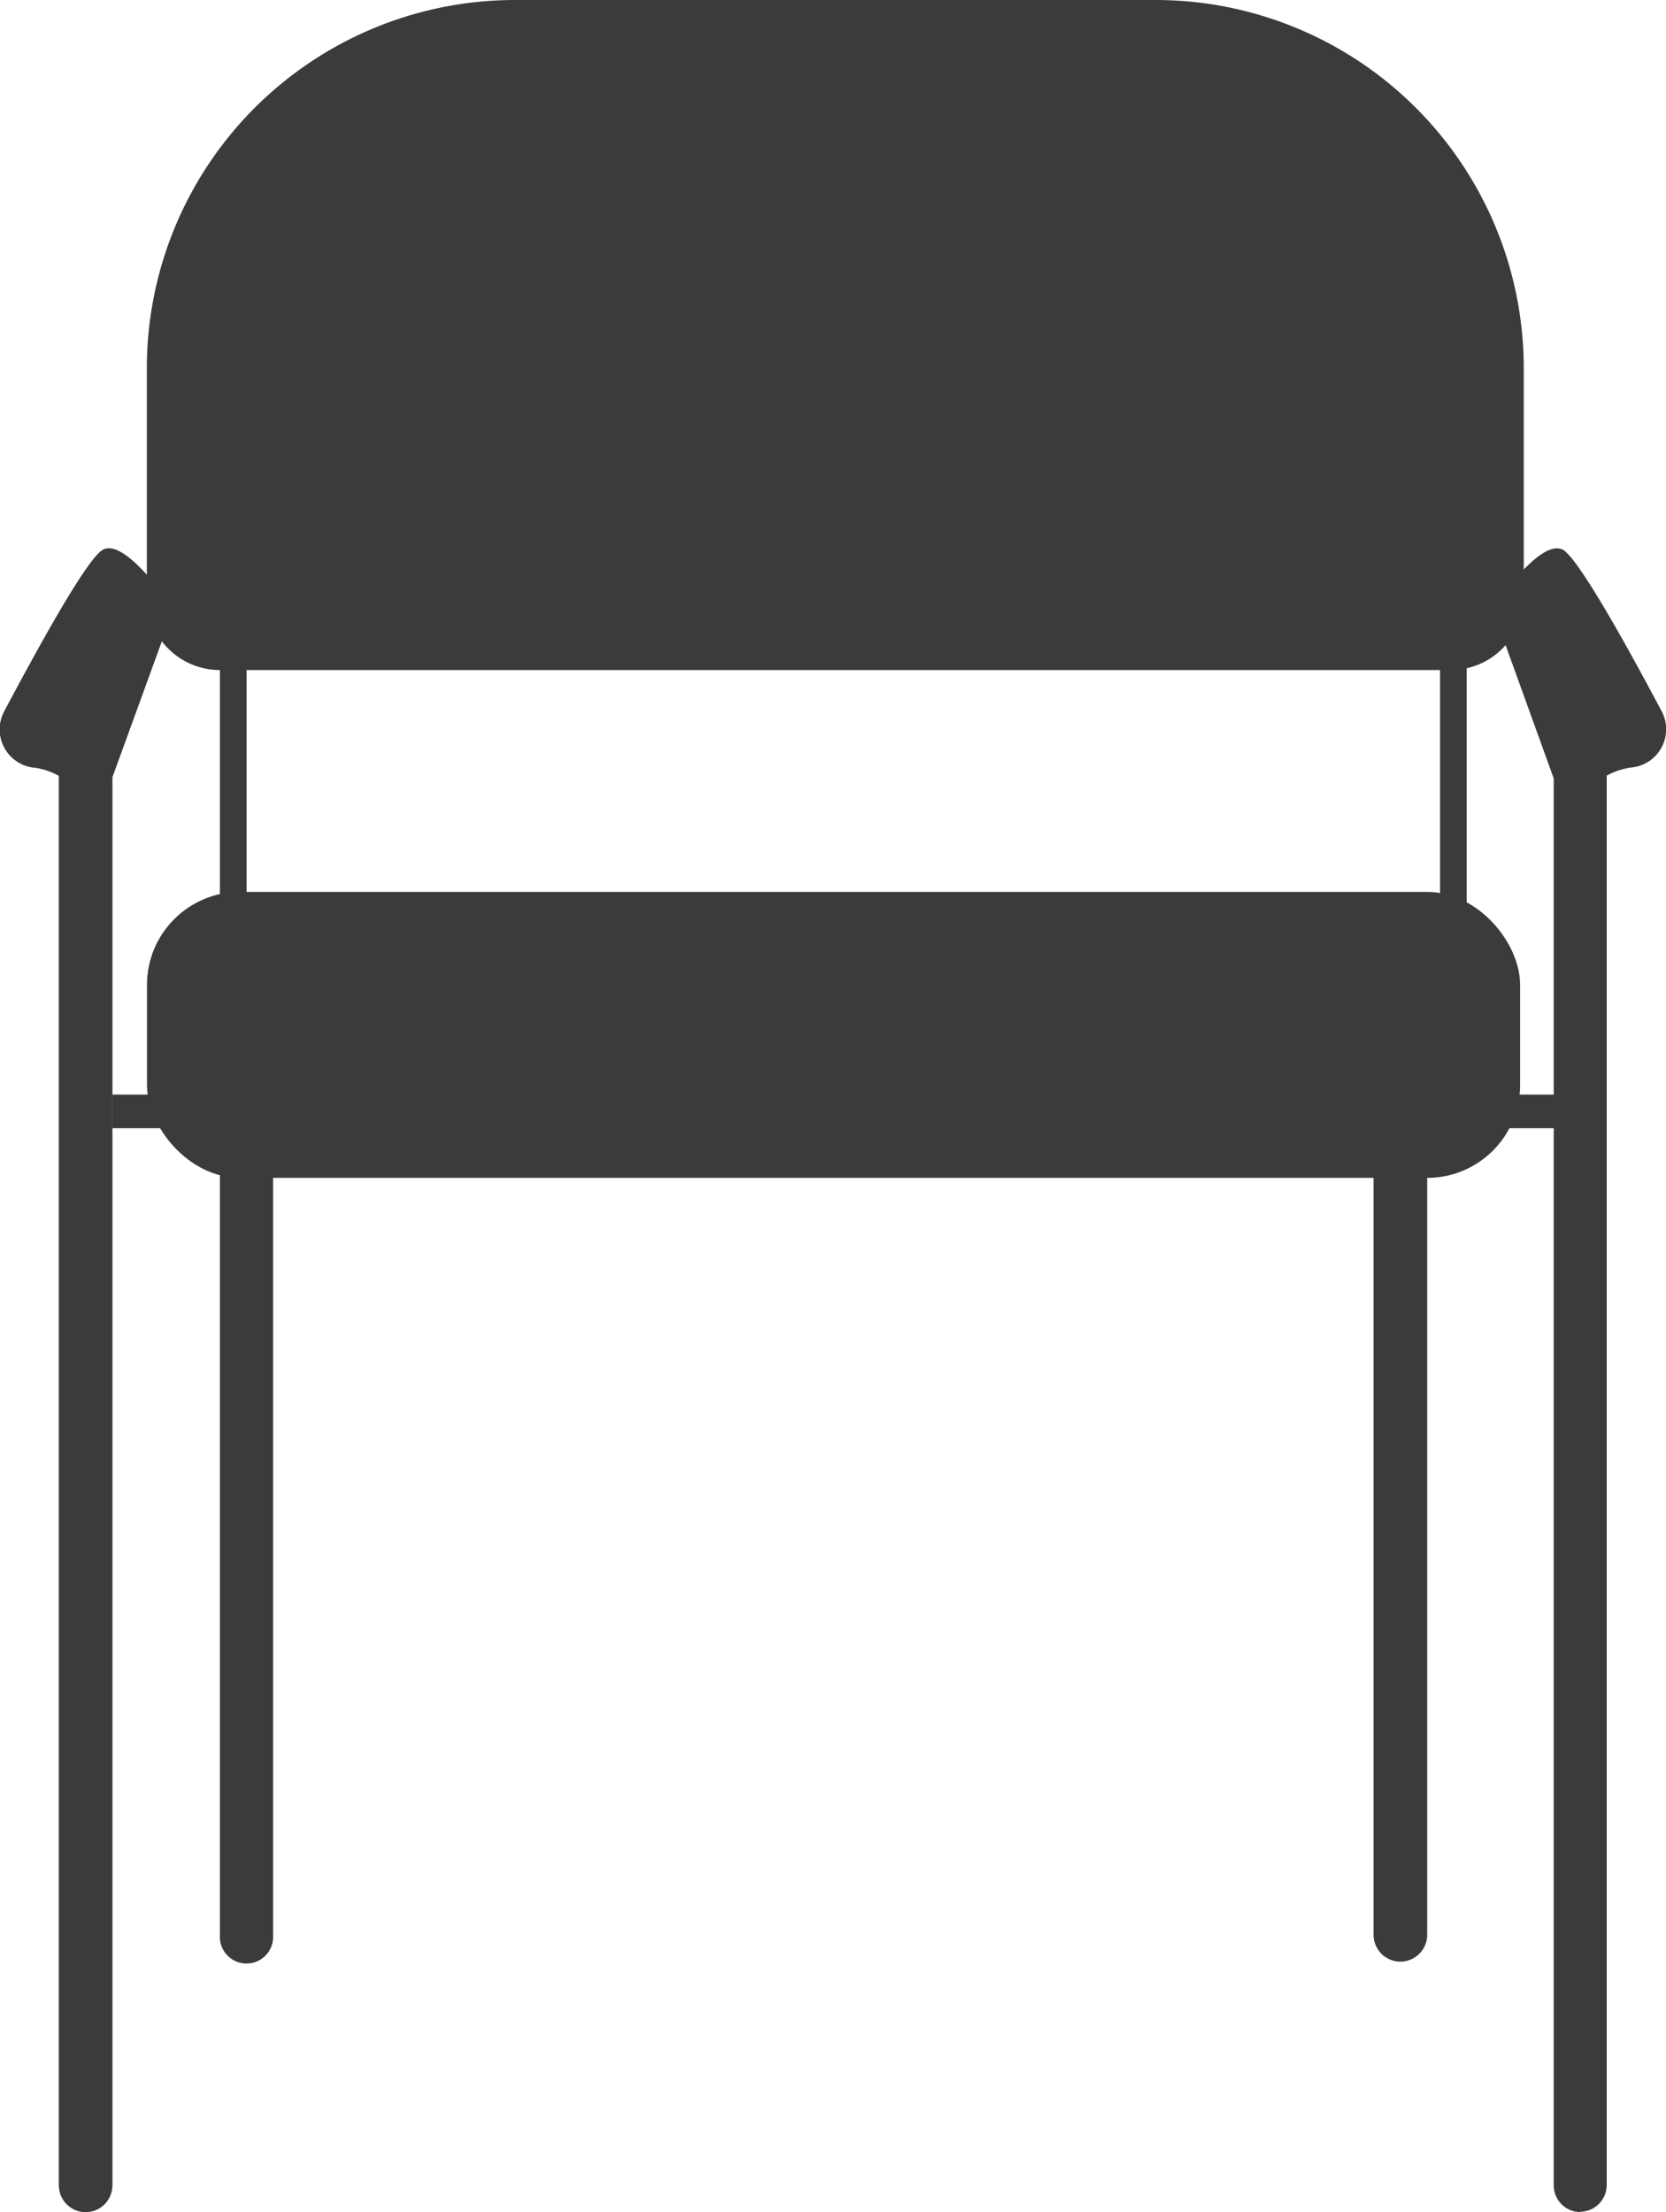
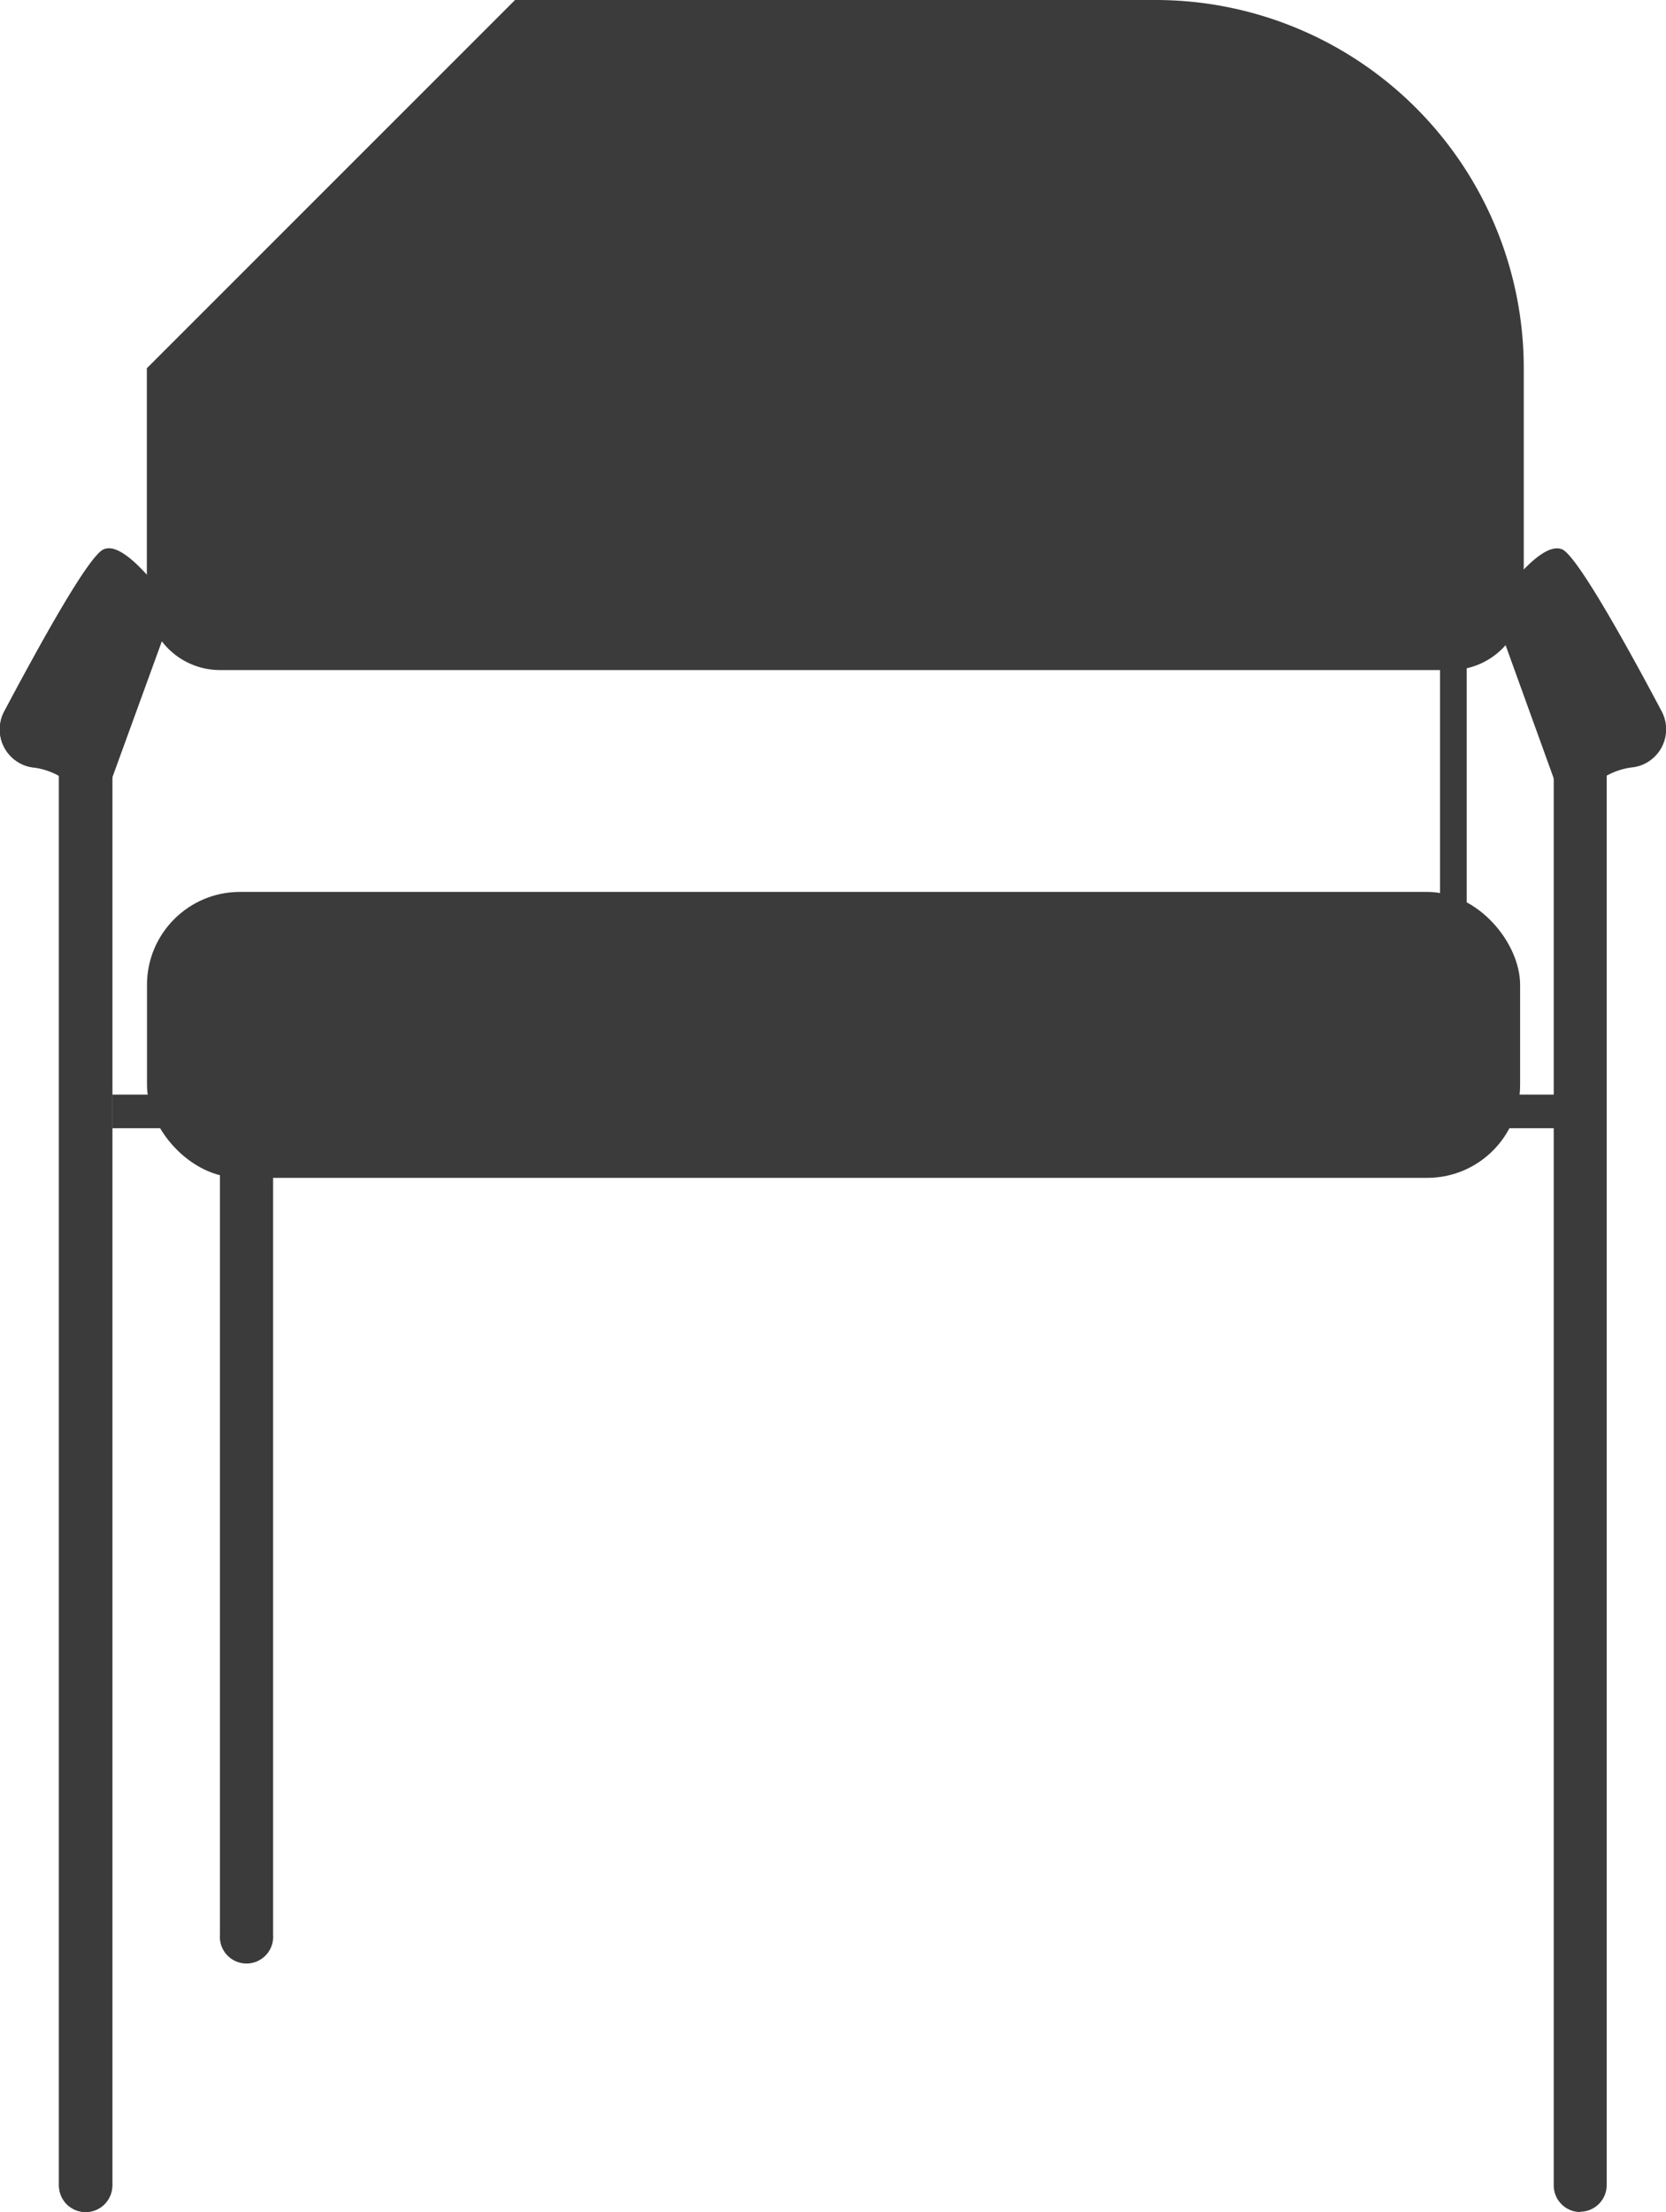
<svg xmlns="http://www.w3.org/2000/svg" id="Layer_1" data-name="Layer 1" viewBox="0 0 105.06 139.48">
  <defs>
    <style>.cls-1{fill:#3b3b3b;}</style>
  </defs>
  <title>chair</title>
-   <path class="cls-1" d="M32.48,0h40.4A23.22,23.22,0,0,1,96.09,23.22V37.64a4.61,4.61,0,0,1-4.61,4.61H13.87a4.61,4.61,0,0,1-4.61-4.61V23.22A23.22,23.22,0,0,1,32.48,0Z" />
+   <path class="cls-1" d="M32.48,0h40.4A23.22,23.22,0,0,1,96.09,23.22V37.64a4.61,4.61,0,0,1-4.61,4.61H13.87a4.61,4.61,0,0,1-4.61-4.61V23.22Z" />
  <rect class="cls-1" x="9.27" y="56.24" width="86.59" height="18.03" rx="5.86" ry="5.86" />
  <path class="cls-1" d="M3.73,45.3H7.08a0,0,0,0,1,0,0v92.5a1.68,1.68,0,0,1-1.68,1.68h0a1.68,1.68,0,0,1-1.68-1.68V45.3A0,0,0,0,1,3.73,45.3Z" />
  <path class="cls-1" d="M13.87,72v50a1.68,1.68,0,1,0,3.35,0V71.49A8.71,8.71,0,0,1,13.87,72Z" />
-   <path class="cls-1" d="M86.62,66.35V122A1.68,1.68,0,1,0,90,122V65A8.21,8.21,0,0,1,86.62,66.35Z" />
  <path class="cls-1" d="M10.94,38.4S8,34,6.55,34.64C5.61,35,2.45,40.76.29,44.82A2.42,2.42,0,0,0,2,48.38,4.37,4.37,0,0,1,5.92,52.2" />
  <path class="cls-1" d="M3.73,45.3H7.08a0,0,0,0,1,0,0v92.5a1.68,1.68,0,0,1-1.68,1.68h0a1.68,1.68,0,0,1-1.68-1.68V45.3A0,0,0,0,1,3.73,45.3Z" />
  <path class="cls-1" d="M10.94,38.4S8,34,6.55,34.64C5.61,35,2.45,40.76.29,44.82A2.42,2.42,0,0,0,2,48.38,4.37,4.37,0,0,1,5.92,52.2" />
  <path class="cls-1" d="M99.66,45.3h0A1.68,1.68,0,0,1,101.34,47v92.5a0,0,0,0,1,0,0H98a0,0,0,0,1,0,0V47a1.68,1.68,0,0,1,1.68-1.68Z" transform="translate(199.32 184.78) rotate(-180)" />
  <path class="cls-1" d="M94.12,38.4S97,34,98.51,34.64c0.94,0.4,4.11,6.12,6.26,10.18A2.42,2.42,0,0,1,103,48.38a4.37,4.37,0,0,0-3.89,3.83" />
  <rect class="cls-1" x="7.08" y="69.02" width="92.51" height="2.12" />
-   <rect class="cls-1" x="13.87" y="37.98" width="1.68" height="19.82" />
  <rect class="cls-1" x="90.81" y="37.98" width="1.68" height="19.82" />
</svg>